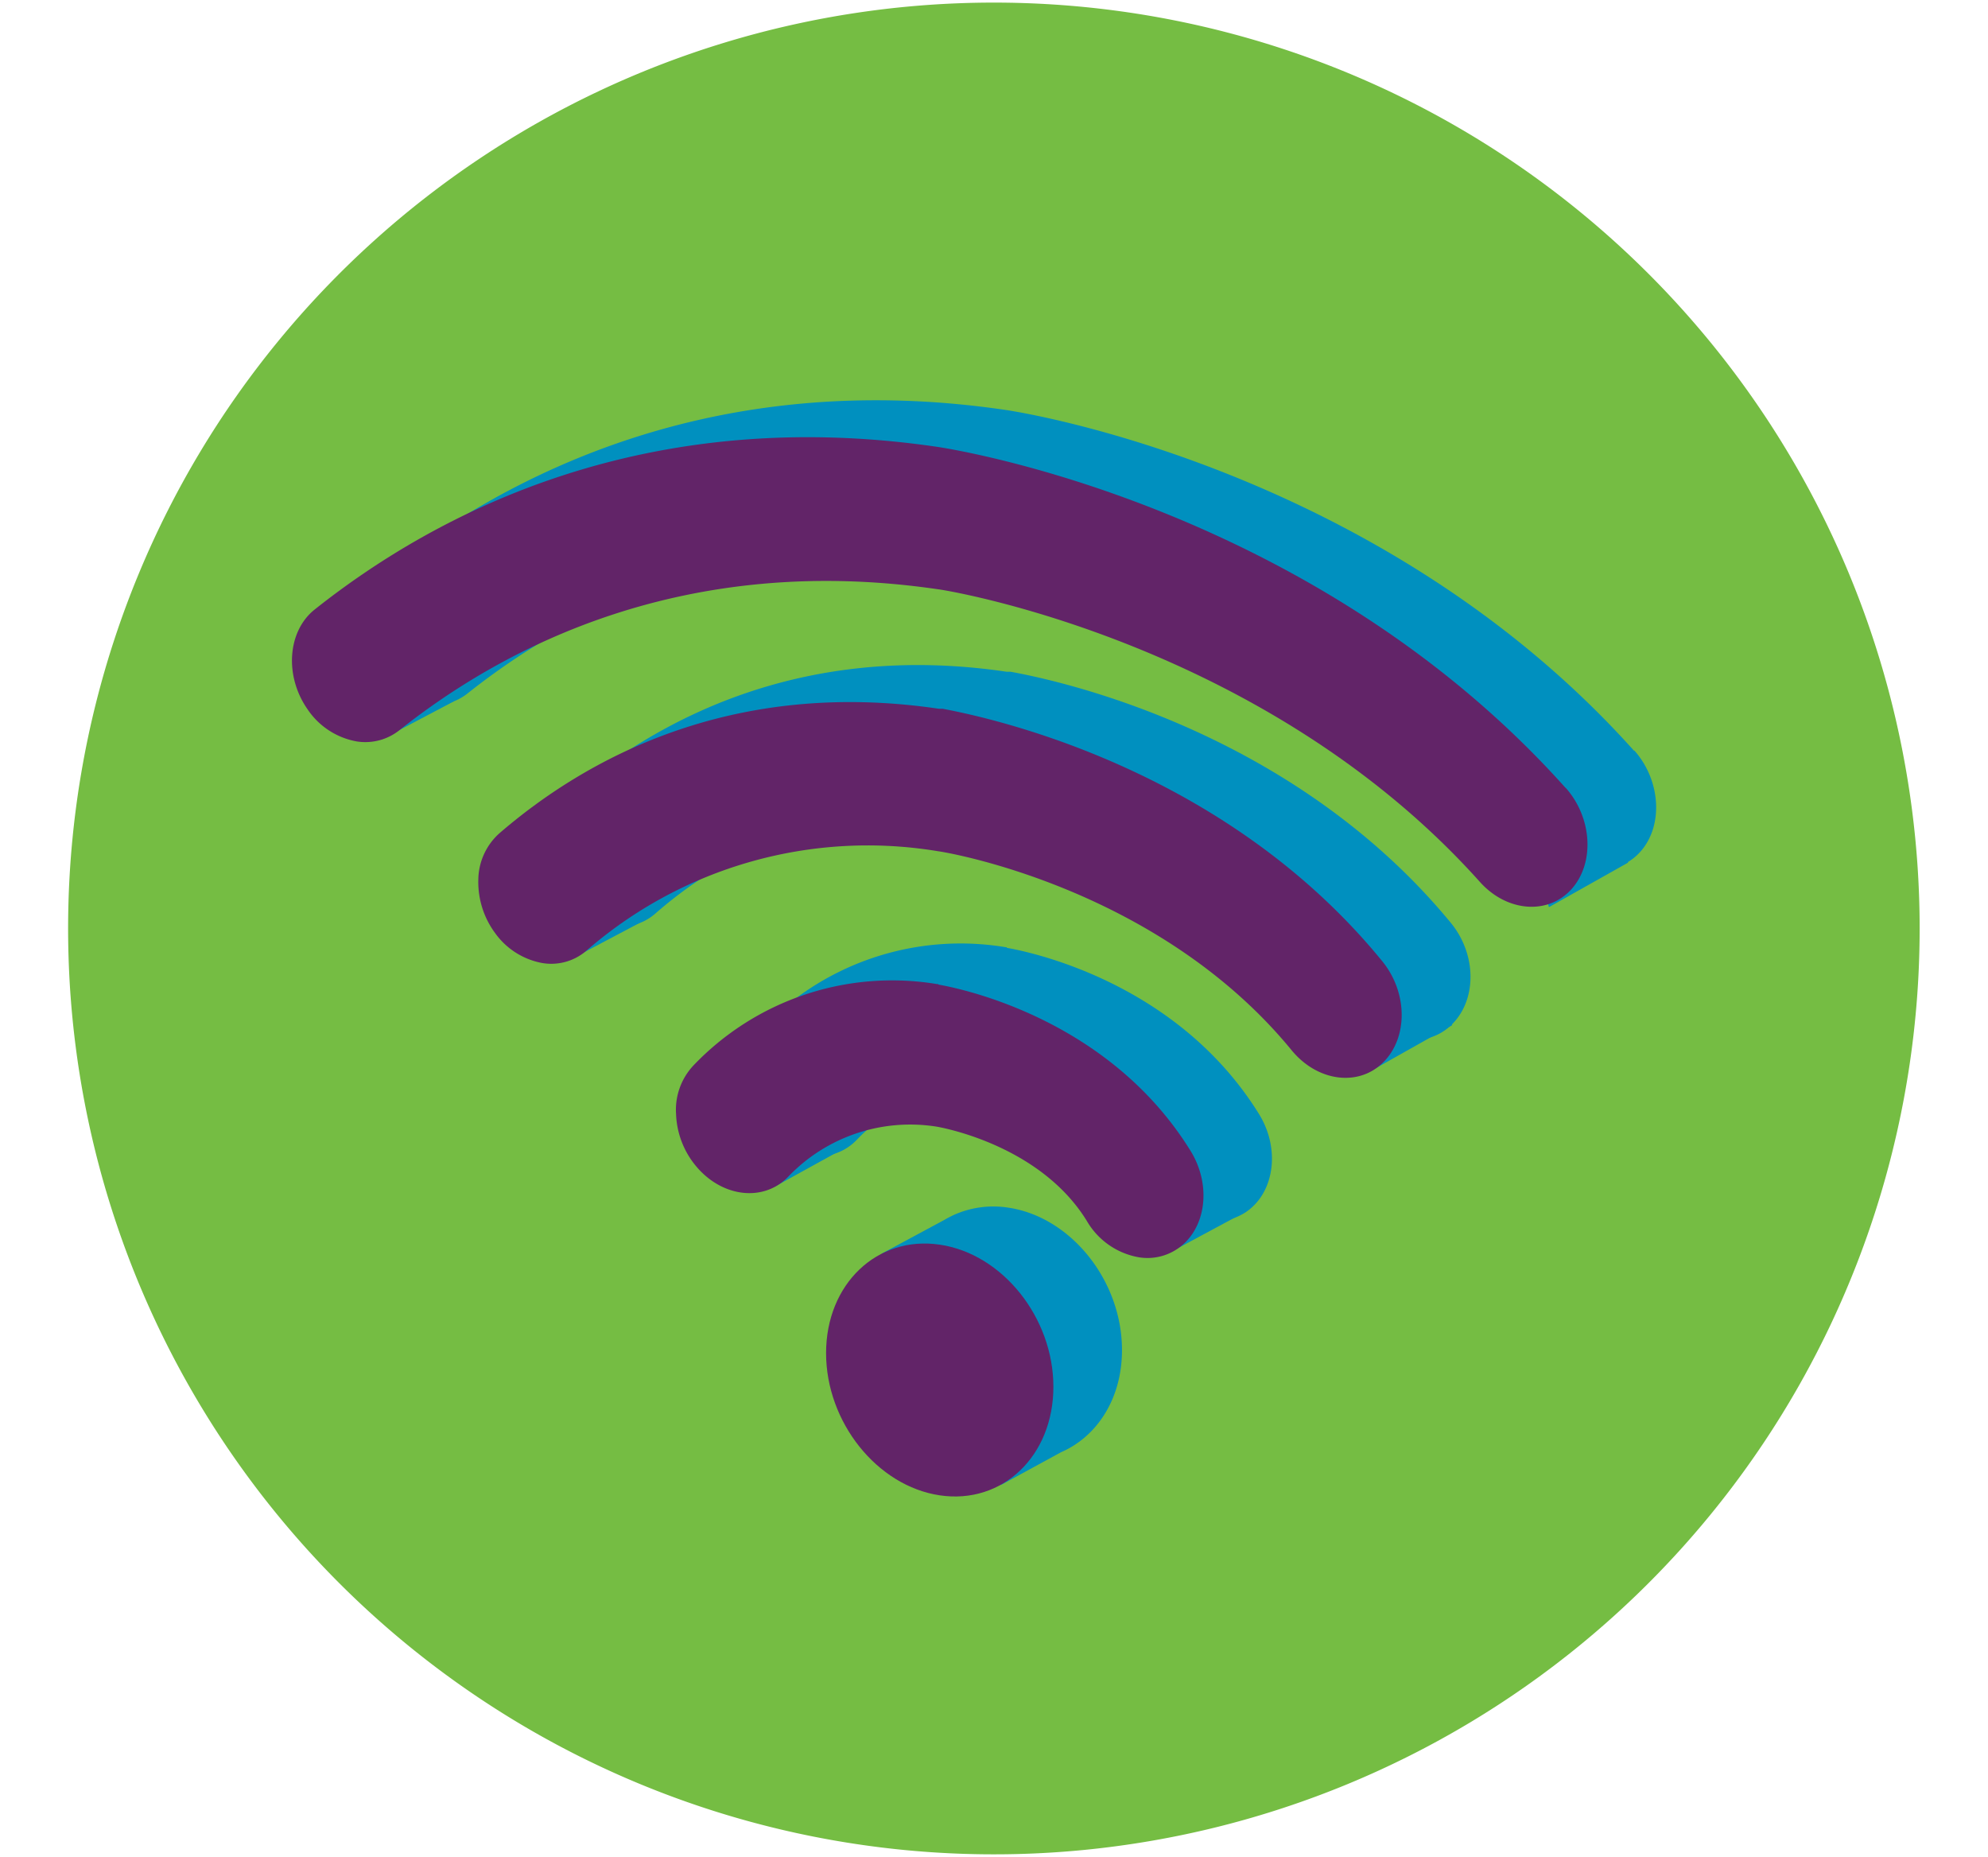
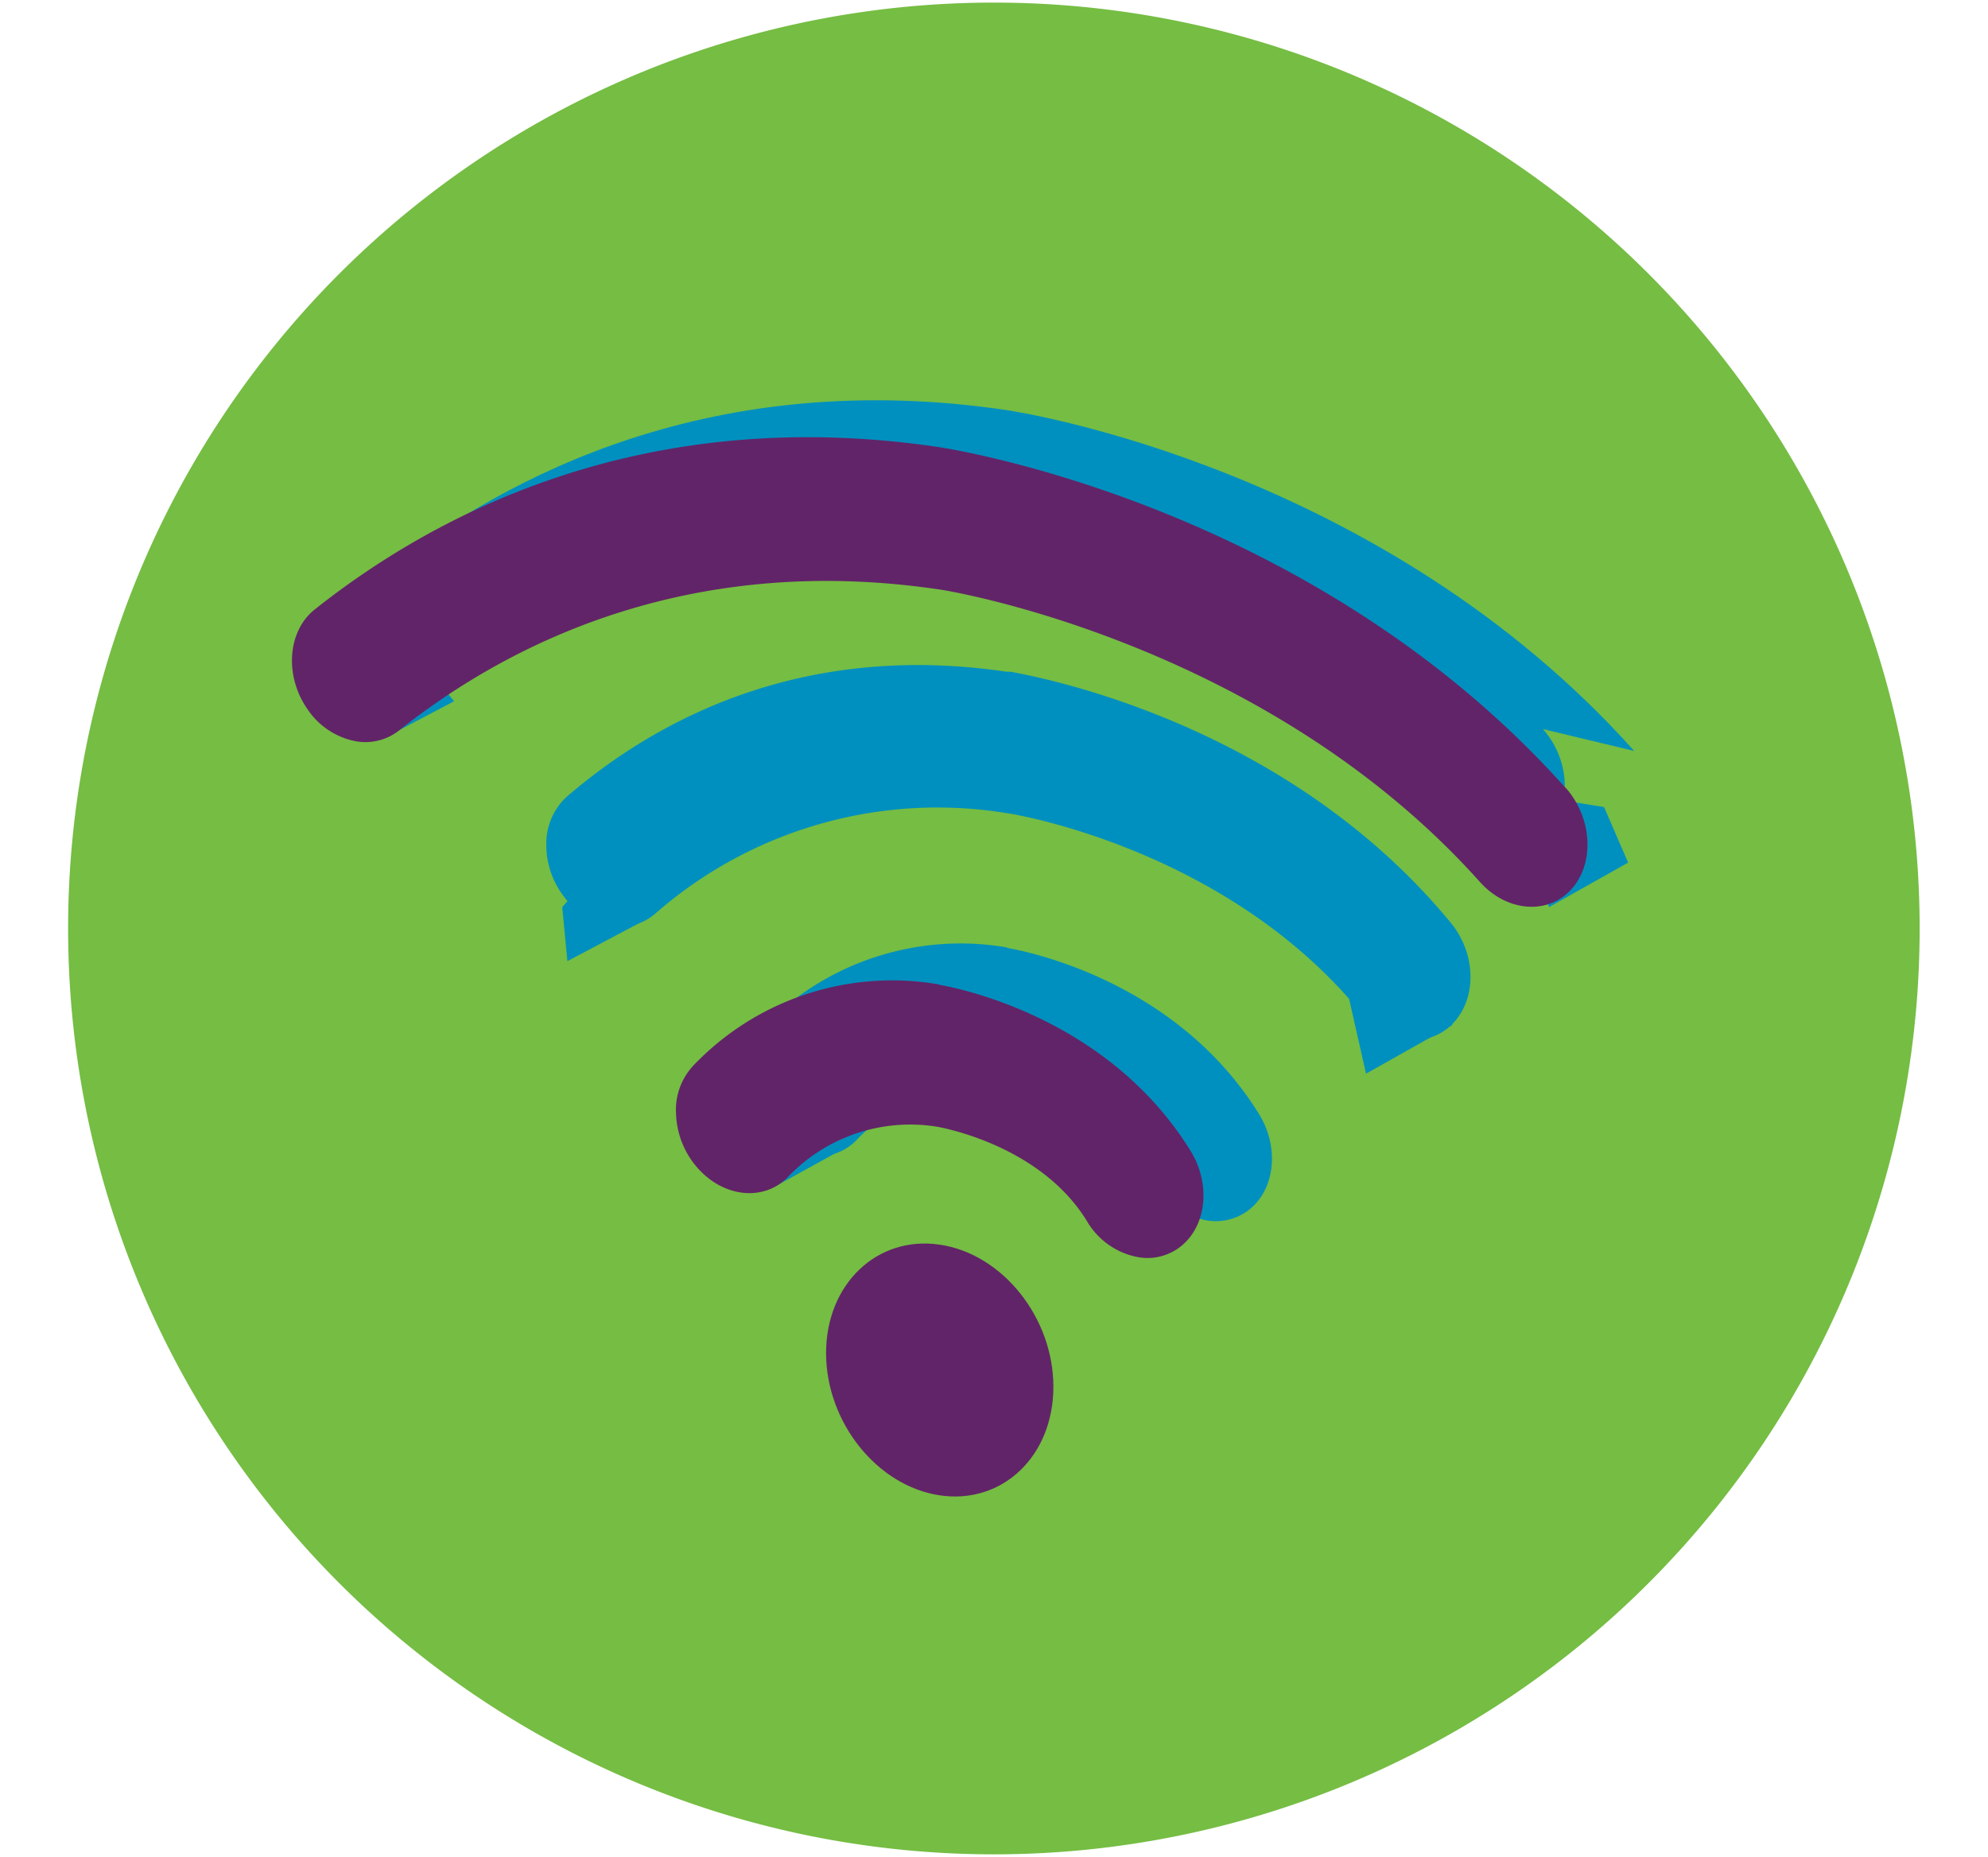
<svg xmlns="http://www.w3.org/2000/svg" id="Layer_1" data-name="Layer 1" viewBox="0 0 168.7 157.56">
  <defs>
    <style>.cls-1{fill:#75bd43;}.cls-2{fill:#0090bf;}.cls-3{fill:#622468;}</style>
  </defs>
  <path class="cls-1" d="M162.9,78.78A78.56,78.56,0,1,1,84.35.22,78.56,78.56,0,0,1,162.9,78.78" />
  <path class="cls-2" d="M85.44,80.37l-.1,0a23.32,23.32,0,0,0-20.69,6.9,5.59,5.59,0,0,0-1.47,4.12,7.37,7.37,0,0,0,1.75,4.48c2.2,2.6,5.69,3,7.77.85a14.24,14.24,0,0,1,12.62-4.25h0c.9.16,8.88,1.75,12.72,8a6.38,6.38,0,0,0,4.41,3.09,4.63,4.63,0,0,0,3.28-.72c2.43-1.64,2.93-5.37,1.11-8.31-6.81-11-19-13.69-21.42-14.11" />
  <path class="cls-2" d="M85.77,57l-.24,0-.09,0c-17.69-2.62-30,4.3-37.31,10.57a5.38,5.38,0,0,0-1.77,3.94A7.18,7.18,0,0,0,47.8,76a6.3,6.3,0,0,0,4.05,2.56,4.52,4.52,0,0,0,3.71-1A36.35,36.35,0,0,1,85.46,69c.19,0,18.54,2.89,30,16.9,2.17,2.65,5.66,3.12,7.77,1s2.07-5.92-.1-8.58C110.18,62.58,91.26,58,85.77,57" />
-   <path class="cls-2" d="M138.68,63.72C117.22,39.75,86.73,35,85.44,34.8h0C60.66,31.12,43,40.27,32.52,48.59c-2.31,1.83-2.58,5.62-.61,8.45a6.35,6.35,0,0,0,4.18,2.73,4.58,4.58,0,0,0,3.57-.92c9.06-7.2,24.36-15.13,45.76-12,.27,0,27.61,4.3,46,24.85,2.29,2.52,5.77,2.79,7.76.59s1.77-6.07-.5-8.62" />
+   <path class="cls-2" d="M138.68,63.72C117.22,39.75,86.73,35,85.44,34.8h0C60.66,31.12,43,40.27,32.52,48.59c-2.31,1.83-2.58,5.62-.61,8.45c9.06-7.2,24.36-15.13,45.76-12,.27,0,27.61,4.3,46,24.85,2.29,2.52,5.77,2.79,7.76.59s1.77-6.07-.5-8.62" />
  <polygon class="cls-2" points="131.44 76.97 138.16 73.19 136.12 68.48 128.72 67.29 131.44 76.97" />
  <polygon class="cls-2" points="115.92 91.1 123.24 86.98 119.58 82.53 114.13 83.19 115.92 91.1" />
-   <polygon class="cls-2" points="99.93 105.92 105.75 102.79 102.14 98 99.32 98 99.93 105.92" />
  <polygon class="cls-2" points="65.68 100.72 70.92 97.83 68.3 93.64 66.66 93.64 65.68 100.72" />
  <polygon class="cls-2" points="48.15 81.55 54.29 78.3 52.61 75.46 50 74.37 47.71 76.97 48.15 81.55" />
  <polygon class="cls-2" points="32.34 62.76 38.53 59.5 36.06 56.37 33.56 57.03 32.34 61.2 32.34 62.76" />
-   <path class="cls-2" d="M95.21,114.54c0-5.87-4.33-11.28-9.64-12.07a8.19,8.19,0,0,0-4.7.65h0c-.26.13-.52.26-.77.41l-5.28,2.84,1.35,2.93a10.85,10.85,0,0,0-.26,2.38,12.55,12.55,0,0,0,7.75,11.57L83,124.56,84.94,126l5.1-2.78c3.07-1.33,5.17-4.57,5.17-8.65" />
  <path class="cls-3" d="M79.63,83.5l-.11,0a23.3,23.3,0,0,0-20.68,6.91,5.49,5.49,0,0,0-1.47,4.12A7.3,7.3,0,0,0,59.11,99c2.21,2.6,5.69,3,7.77.85a14.32,14.32,0,0,1,12.63-4.25h0c.9.16,8.88,1.75,12.72,8a6.37,6.37,0,0,0,4.41,3.08,4.53,4.53,0,0,0,3.28-.72c2.43-1.64,2.93-5.36,1.11-8.31-6.8-11-19-13.69-21.41-14.11" />
-   <path class="cls-3" d="M80,60.14l-.23,0-.09,0c-17.69-2.62-30.06,4.31-37.32,10.58a5.36,5.36,0,0,0-1.77,3.93A7.27,7.27,0,0,0,42,79.15,6.32,6.32,0,0,0,46,81.71a4.56,4.56,0,0,0,3.71-1,36.37,36.37,0,0,1,29.91-8.48c.18,0,18.53,2.89,30,16.9,2.18,2.64,5.66,3.11,7.77,1s2.07-5.93-.1-8.58C104.37,65.72,85.44,61.16,80,60.14" />
  <path class="cls-3" d="M132.86,66.86c-21.46-24-52-28.74-53.23-28.93h0C54.84,34.26,37.17,43.4,26.7,51.72c-2.3,1.83-2.58,5.62-.61,8.45a6.37,6.37,0,0,0,4.18,2.74A4.65,4.65,0,0,0,33.84,62C42.91,54.78,58.2,46.86,79.6,50c.27,0,27.62,4.3,46,24.85,2.28,2.53,5.76,2.8,7.75.6s1.78-6.07-.5-8.62" />
  <path class="cls-3" d="M79.75,105.61c-5.32-.79-9.65,3.34-9.65,9.2s4.33,11.28,9.65,12.07,9.64-3.34,9.64-9.21-4.32-11.28-9.64-12.06" />
</svg>